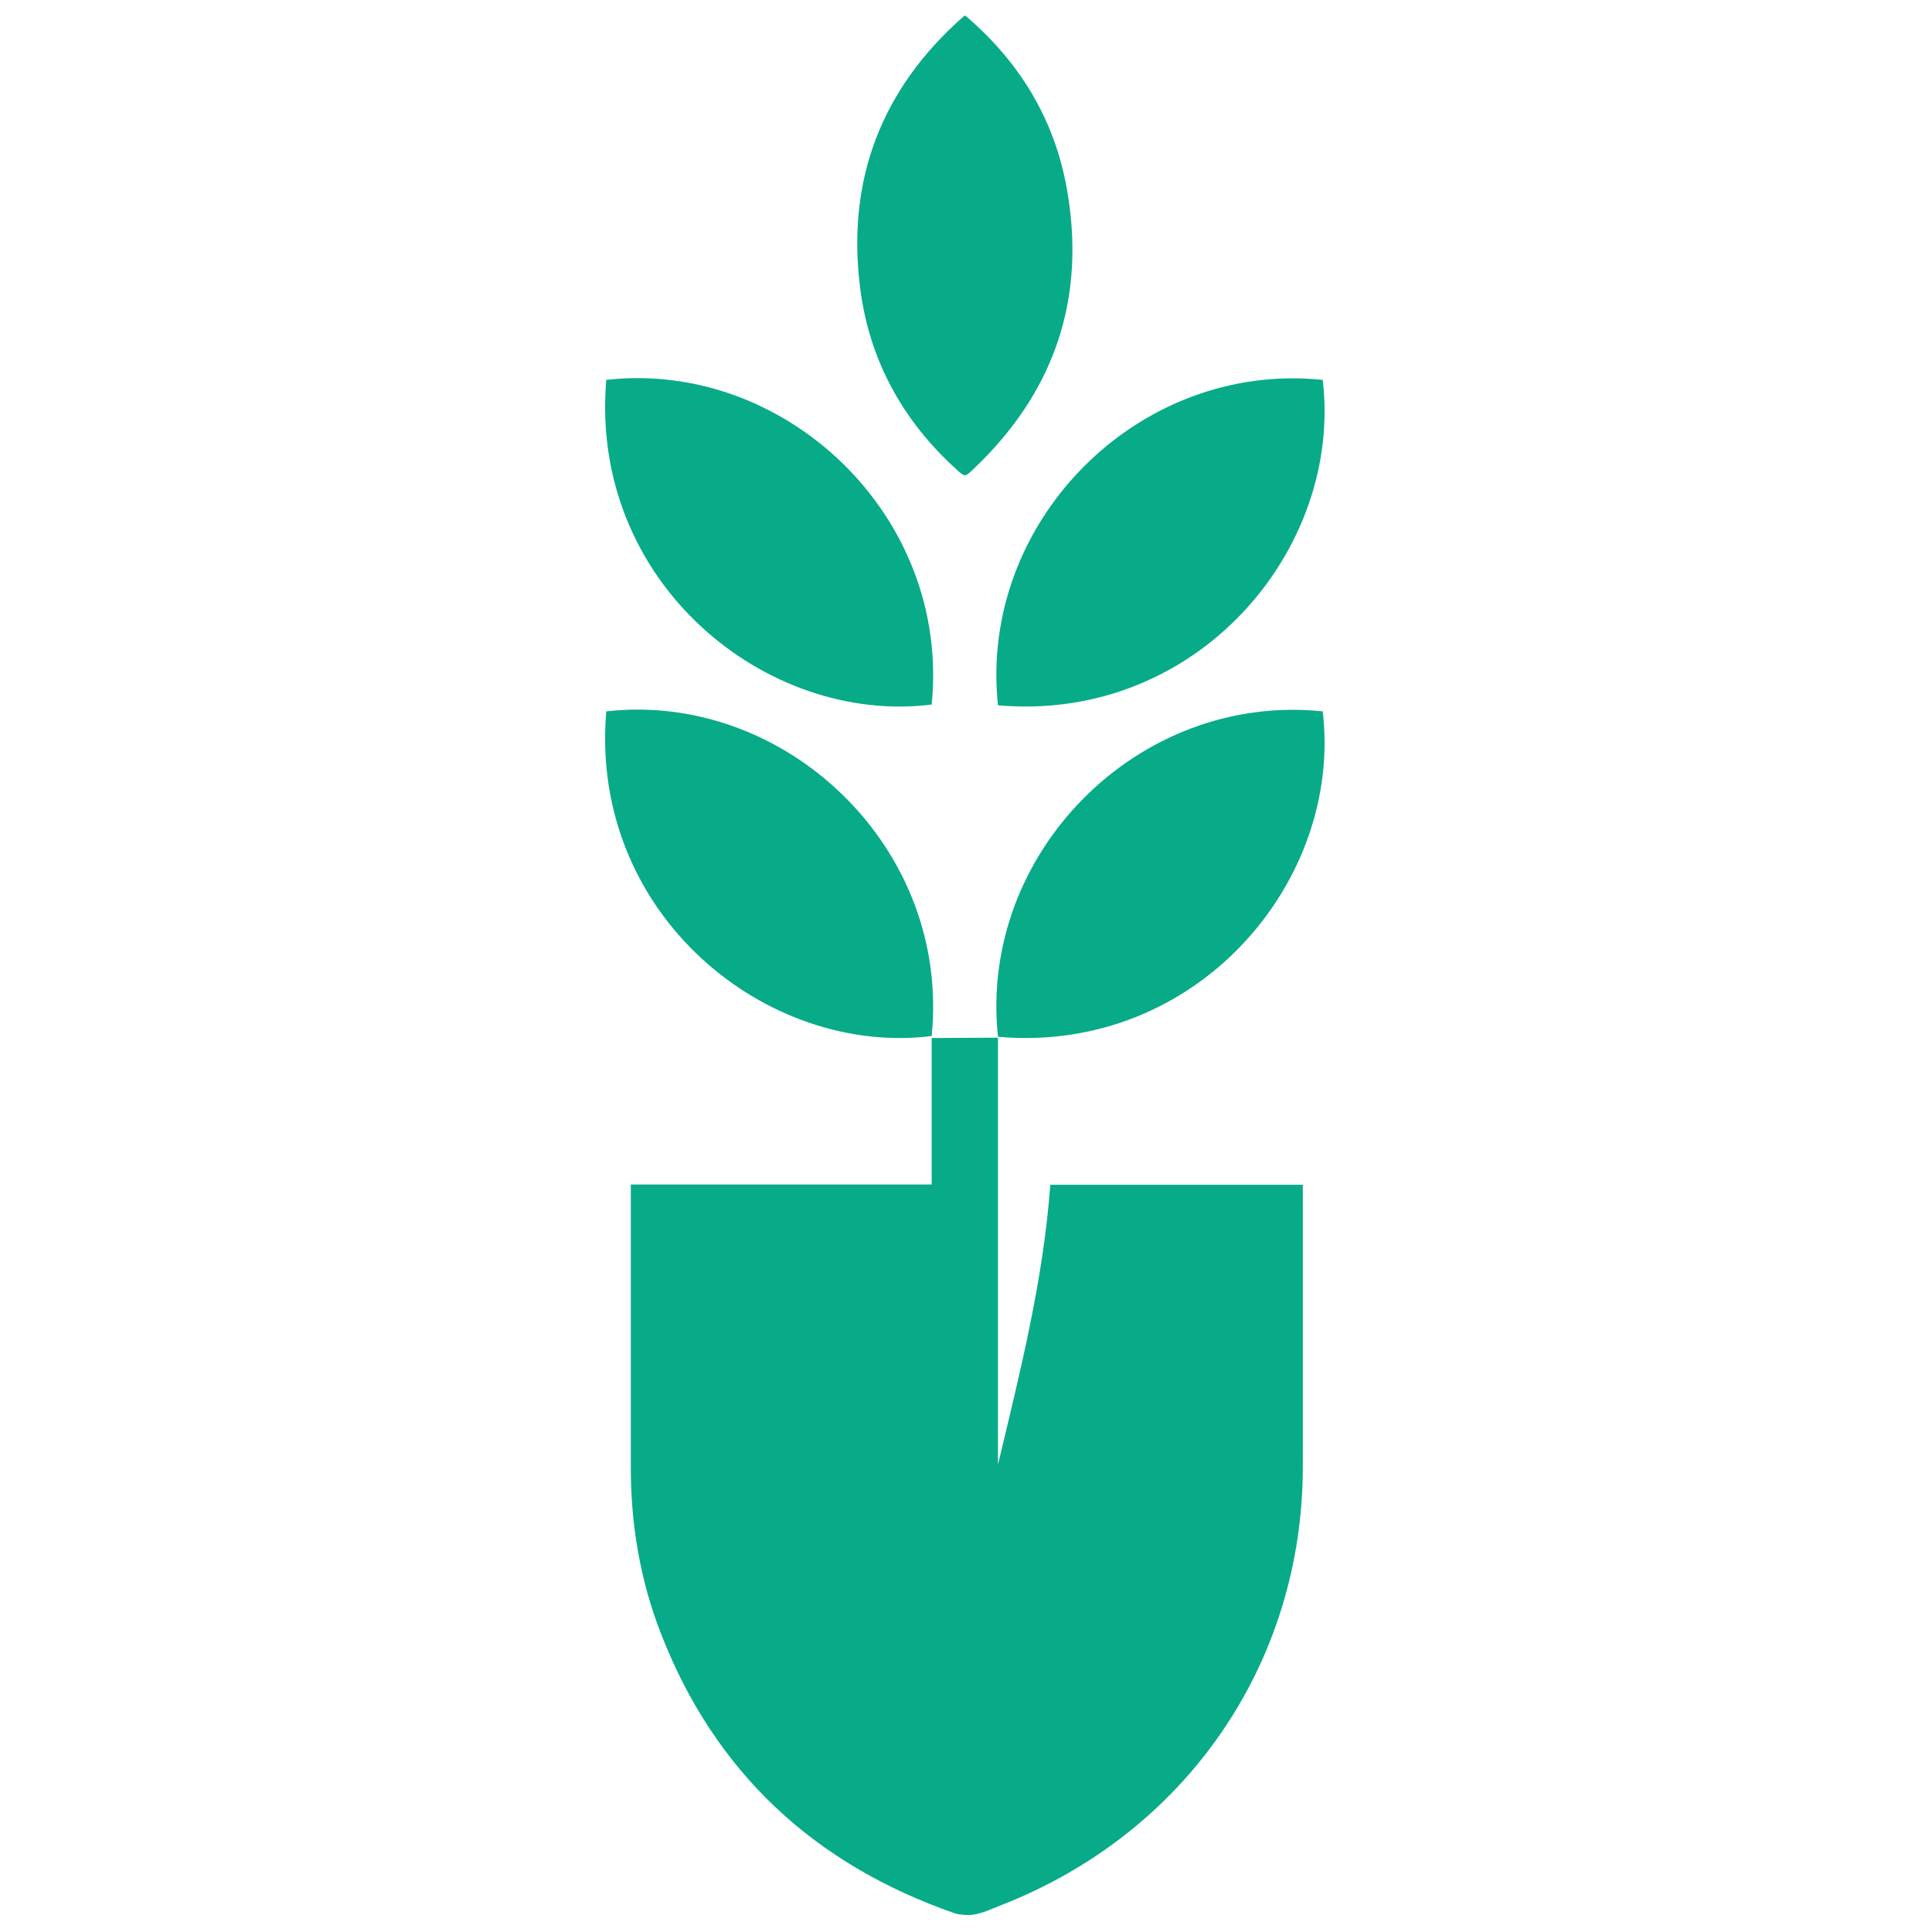
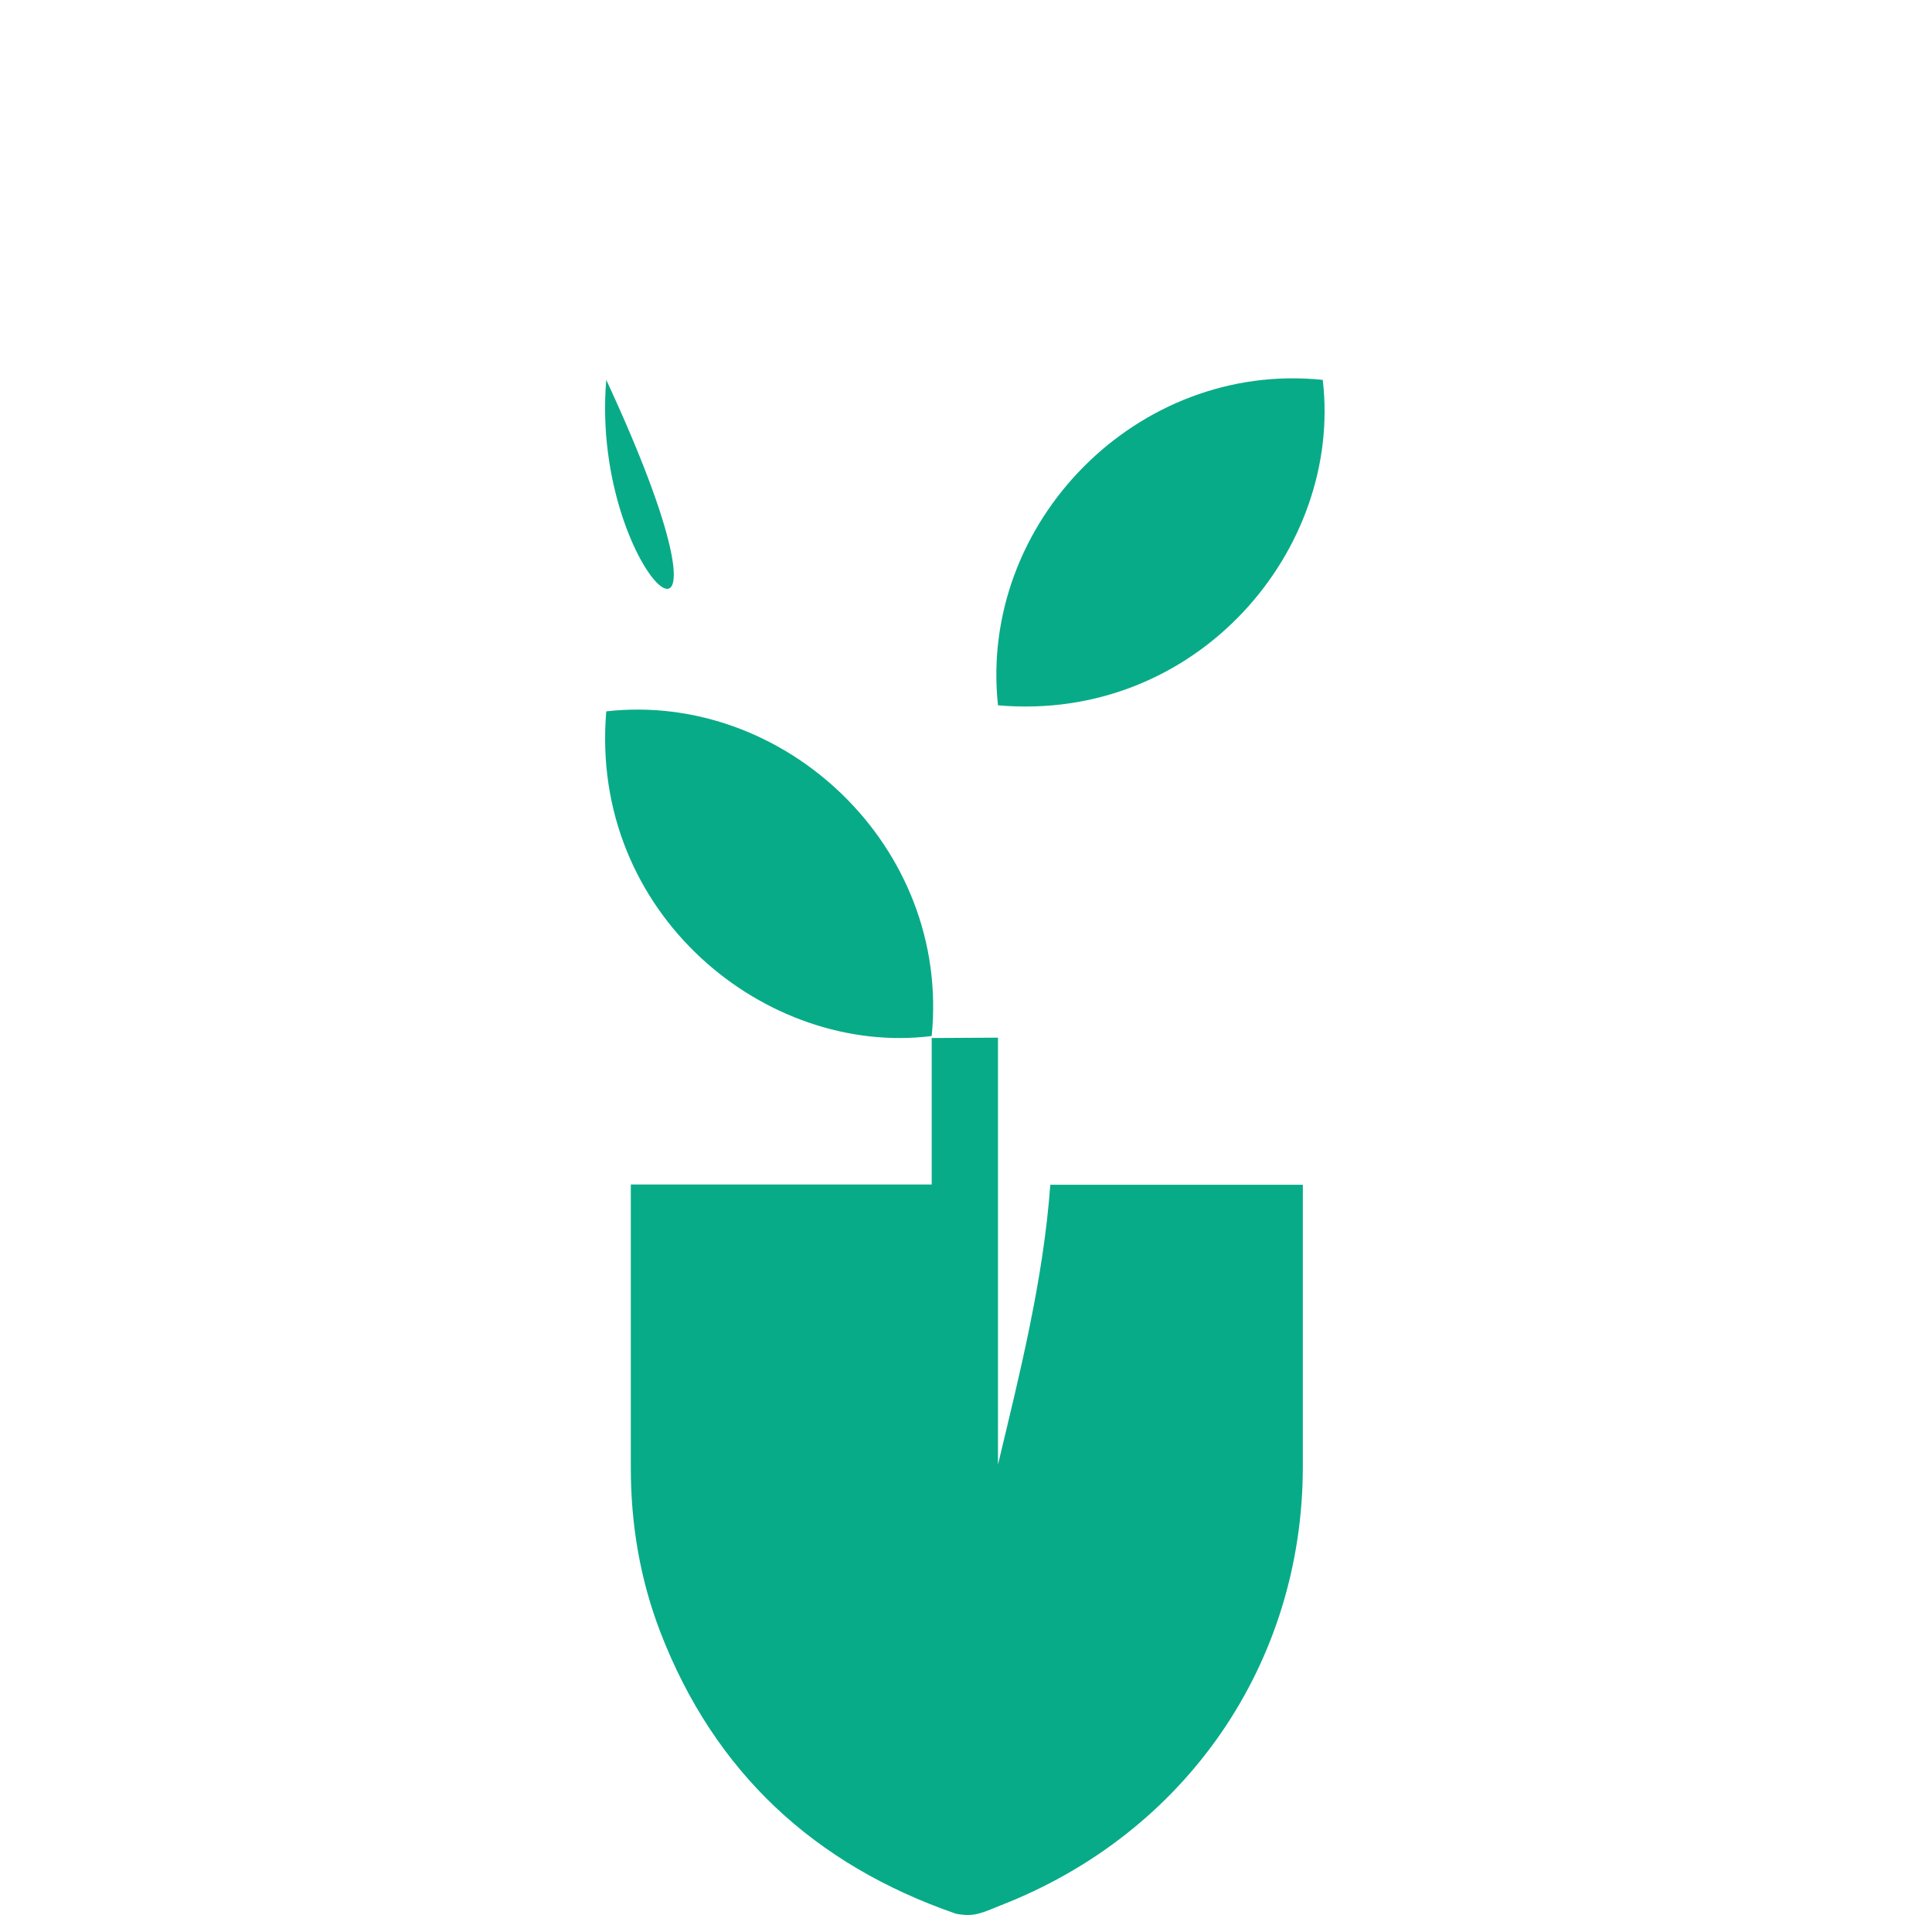
<svg xmlns="http://www.w3.org/2000/svg" width="500" zoomAndPan="magnify" viewBox="0 0 375 375" height="500" preserveAspectRatio="xMidYMid meet" version="1.0">
  <defs>
    <clipPath id="e8488f970e">
      <path d="M 122.199 201.309 L 253 201.309 L 253 372 L 122.199 372 Z M 122.199 201.309 " clip-rule="nonzero" />
    </clipPath>
    <clipPath id="c3b67a7ec1">
      <path d="M 193.707 201.41 L 193.707 284.277 C 197.977 266.422 202.516 248.438 203.863 229.957 L 252.879 229.957 L 252.879 231.703 C 252.879 249.375 252.891 267.039 252.879 284.707 C 252.855 322.934 230.16 355.867 194.191 369.844 C 191.879 370.742 189.609 371.973 186.98 371.656 C 186.438 371.59 185.875 371.566 185.367 371.391 C 158.047 361.898 138.684 343.988 128.207 316.875 C 124.25 306.621 122.434 295.891 122.441 284.879 C 122.453 267.109 122.441 249.336 122.441 231.57 C 122.441 231.074 122.441 230.574 122.441 229.906 L 180.84 229.906 L 180.84 201.477 Z M 193.707 201.41 " clip-rule="nonzero" />
    </clipPath>
    <clipPath id="b7ed2e6a9e">
      <path d="M 117 73 L 182 73 L 182 138 L 117 138 Z M 117 73 " clip-rule="nonzero" />
    </clipPath>
    <clipPath id="3db35ae3f9">
-       <path d="M 117.676 73.734 C 152.328 69.812 184.516 100.062 180.84 136.75 C 148.773 140.789 114.34 113.102 117.676 73.734 " clip-rule="nonzero" />
+       <path d="M 117.676 73.734 C 148.773 140.789 114.34 113.102 117.676 73.734 " clip-rule="nonzero" />
    </clipPath>
    <clipPath id="9d74d6bf4a">
      <path d="M 117 137 L 182 137 L 182 202 L 117 202 Z M 117 137 " clip-rule="nonzero" />
    </clipPath>
    <clipPath id="743cd1079d">
      <path d="M 117.676 138.074 C 152.328 134.152 184.516 164.402 180.84 201.09 C 148.773 205.129 114.34 177.441 117.676 138.074 " clip-rule="nonzero" />
    </clipPath>
    <clipPath id="67277cbdd6">
      <path d="M 193 73 L 258 73 L 258 138 L 193 138 Z M 193 73 " clip-rule="nonzero" />
    </clipPath>
    <clipPath id="cd5bdf61cb">
      <path d="M 193.707 136.902 C 189.918 101.434 220.781 70.004 256.742 73.734 C 260.652 106.633 232.363 140.281 193.707 136.902 " clip-rule="nonzero" />
    </clipPath>
    <clipPath id="9c09265826">
      <path d="M 193 137 L 258 137 L 258 202 L 193 202 Z M 193 137 " clip-rule="nonzero" />
    </clipPath>
    <clipPath id="55f54d88e4">
-       <path d="M 193.707 201.242 C 189.918 165.773 220.781 134.344 256.742 138.074 C 260.652 170.973 232.363 204.621 193.707 201.242 " clip-rule="nonzero" />
-     </clipPath>
+       </clipPath>
    <clipPath id="1d6b68b58c">
      <path d="M 166 3.023 L 209 3.023 L 209 93 L 166 93 Z M 166 3.023 " clip-rule="nonzero" />
    </clipPath>
    <clipPath id="62d66e9dbc">
-       <path d="M 187.355 3.023 C 197.852 11.934 204.652 23.098 207.062 36.562 C 210.895 57.973 204.645 76.25 188.793 91.191 C 187.281 92.613 187.27 92.582 185.691 91.156 C 175.223 81.684 168.742 69.918 166.965 55.984 C 164.273 34.93 171.074 17.203 187.09 3.133 C 187.125 3.102 187.18 3.094 187.359 3.023 " clip-rule="nonzero" />
-     </clipPath>
+       </clipPath>
  </defs>
  <g clip-path="url(#e8488f970e)">
    <g clip-path="url(#c3b67a7ec1)">
      <path fill="#08ab88" d="M 111.316 0 L 263.66 0 L 263.66 374.805 L 111.316 374.805 Z M 111.316 0 " fill-opacity="1" fill-rule="nonzero" />
    </g>
  </g>
  <g clip-path="url(#b7ed2e6a9e)">
    <g clip-path="url(#3db35ae3f9)">
      <path fill="#08ab88" d="M 111.316 0 L 263.66 0 L 263.66 374.805 L 111.316 374.805 Z M 111.316 0 " fill-opacity="1" fill-rule="nonzero" />
    </g>
  </g>
  <g clip-path="url(#9d74d6bf4a)">
    <g clip-path="url(#743cd1079d)">
      <path fill="#08ab88" d="M 111.316 0 L 263.66 0 L 263.66 374.805 L 111.316 374.805 Z M 111.316 0 " fill-opacity="1" fill-rule="nonzero" />
    </g>
  </g>
  <g clip-path="url(#67277cbdd6)">
    <g clip-path="url(#cd5bdf61cb)">
      <path fill="#08ab88" d="M 111.316 0 L 263.66 0 L 263.66 374.805 L 111.316 374.805 Z M 111.316 0 " fill-opacity="1" fill-rule="nonzero" />
    </g>
  </g>
  <g clip-path="url(#9c09265826)">
    <g clip-path="url(#55f54d88e4)">
      <path fill="#08ab88" d="M 111.316 0 L 263.66 0 L 263.66 374.805 L 111.316 374.805 Z M 111.316 0 " fill-opacity="1" fill-rule="nonzero" />
    </g>
  </g>
  <g clip-path="url(#1d6b68b58c)">
    <g clip-path="url(#62d66e9dbc)">
      <path fill="#08ab88" d="M 111.316 0 L 263.66 0 L 263.66 374.805 L 111.316 374.805 Z M 111.316 0 " fill-opacity="1" fill-rule="nonzero" />
    </g>
  </g>
</svg>